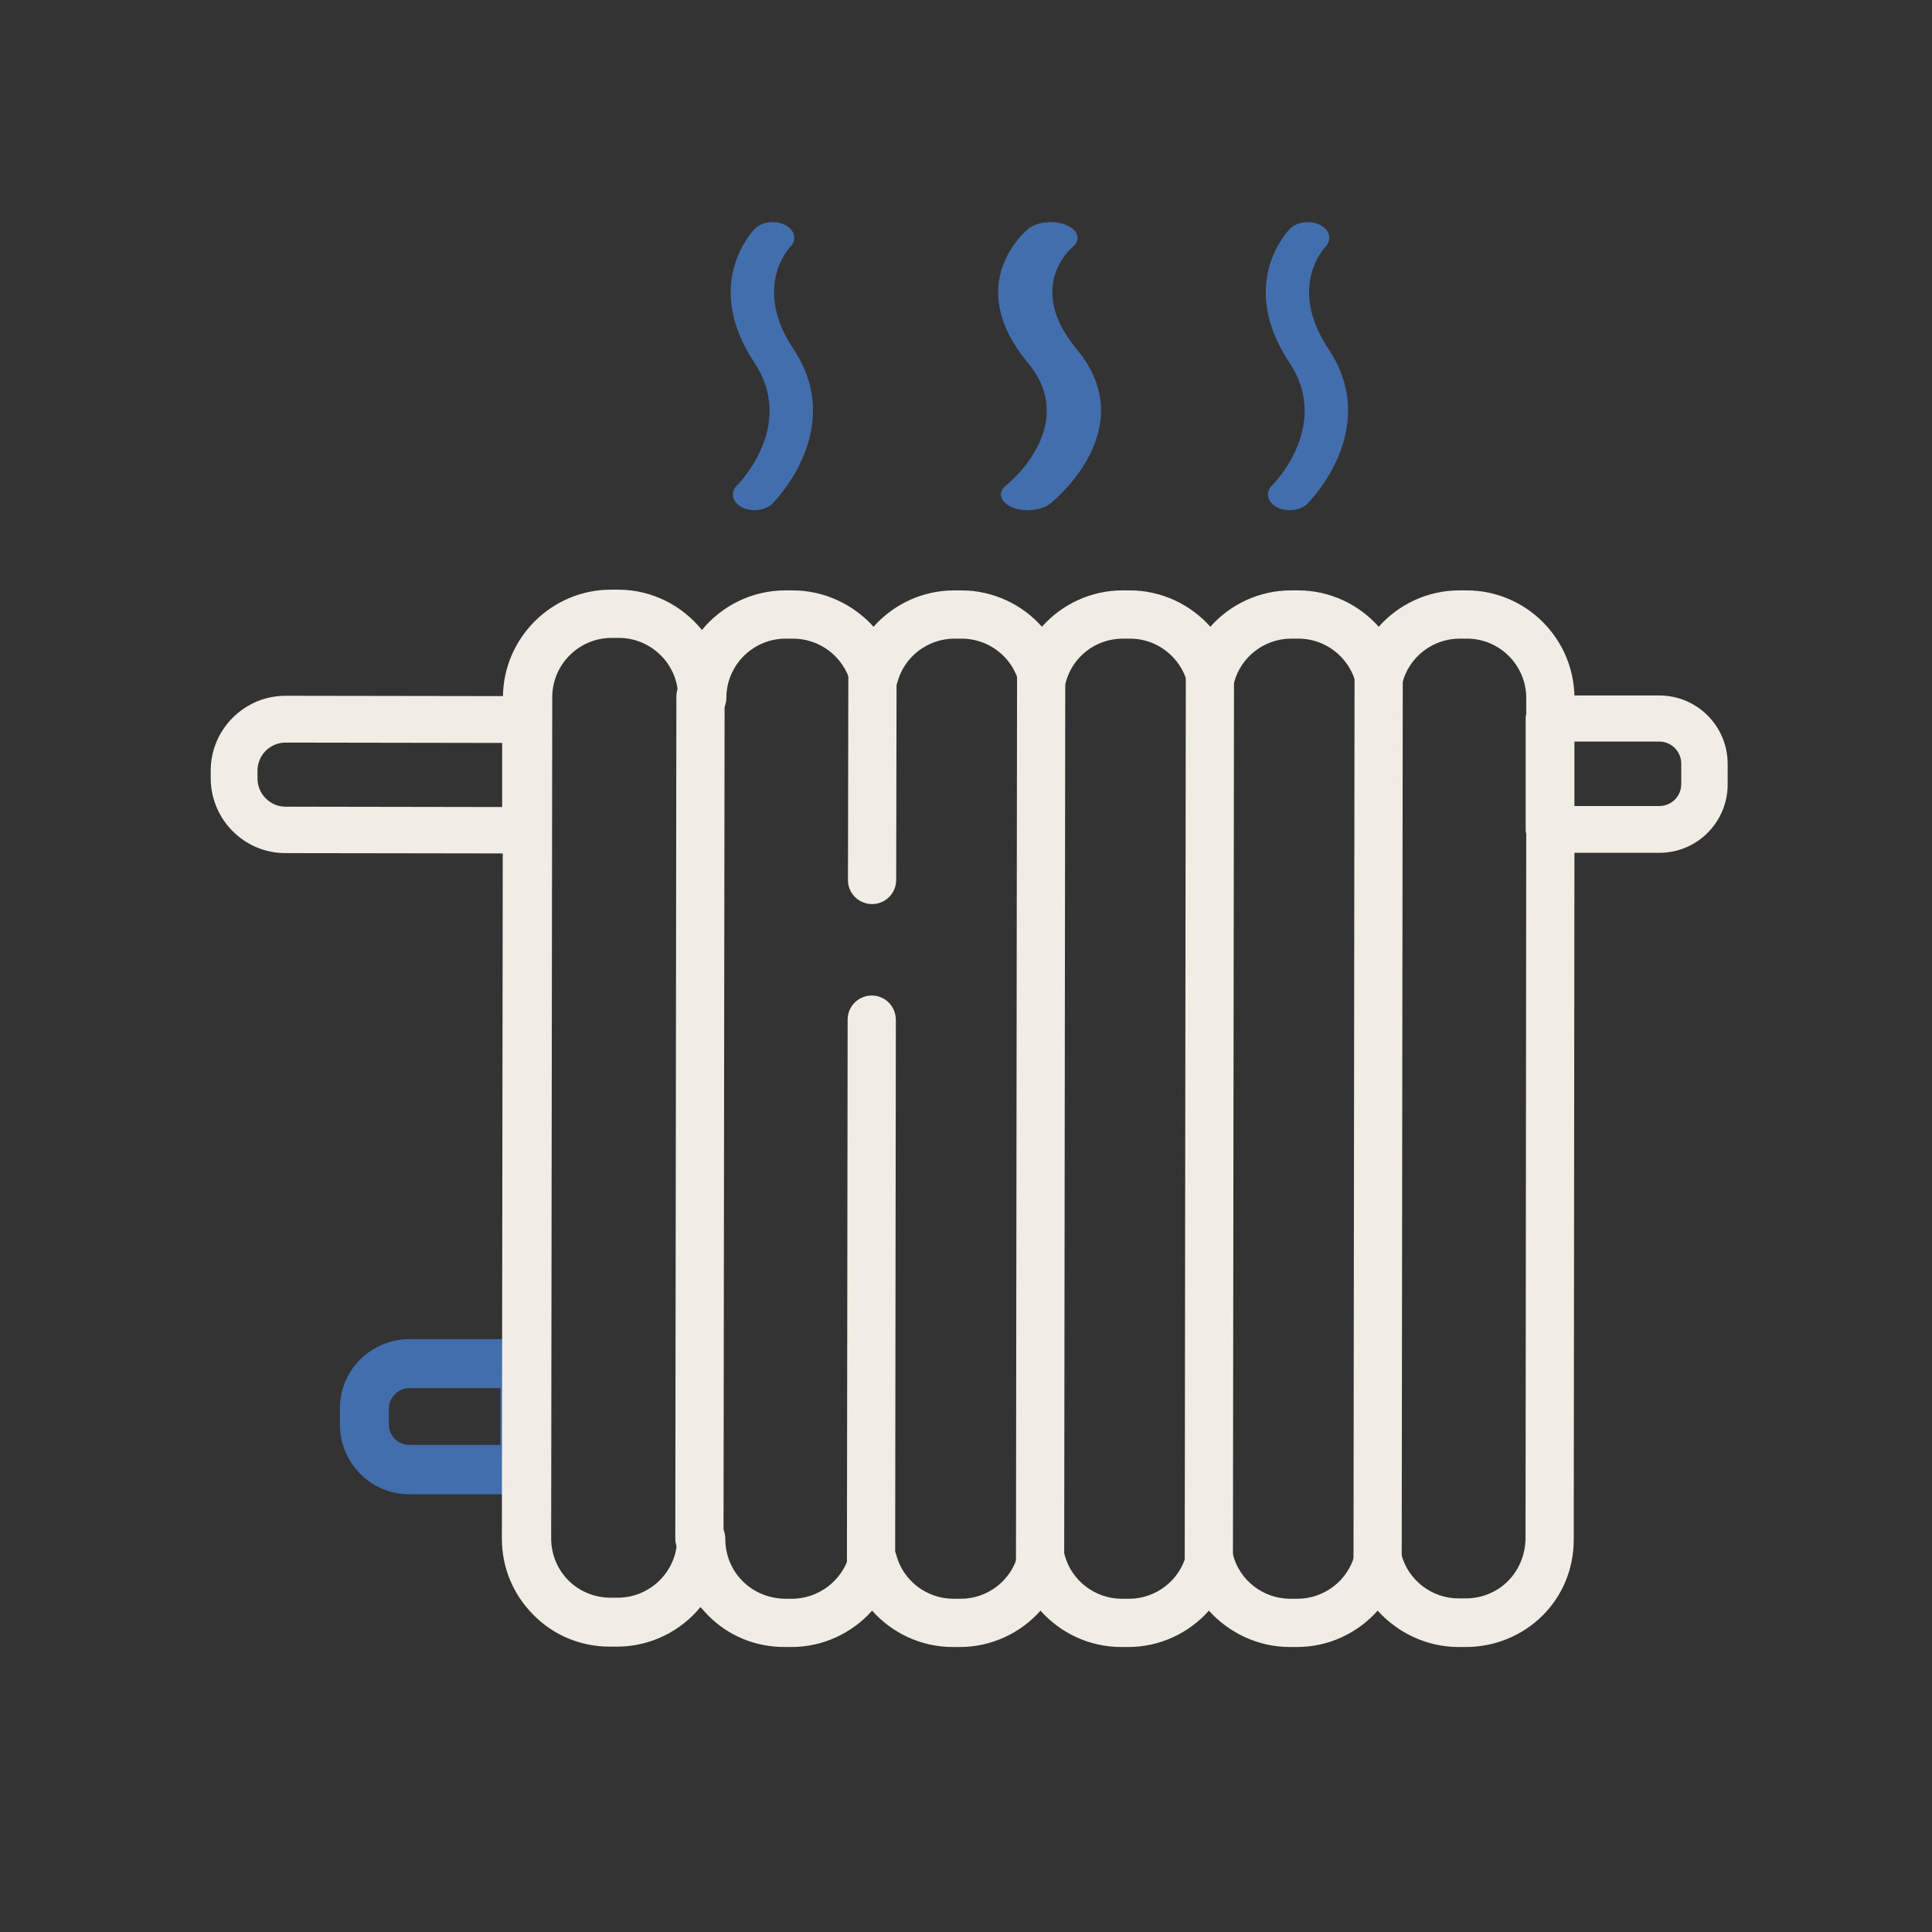
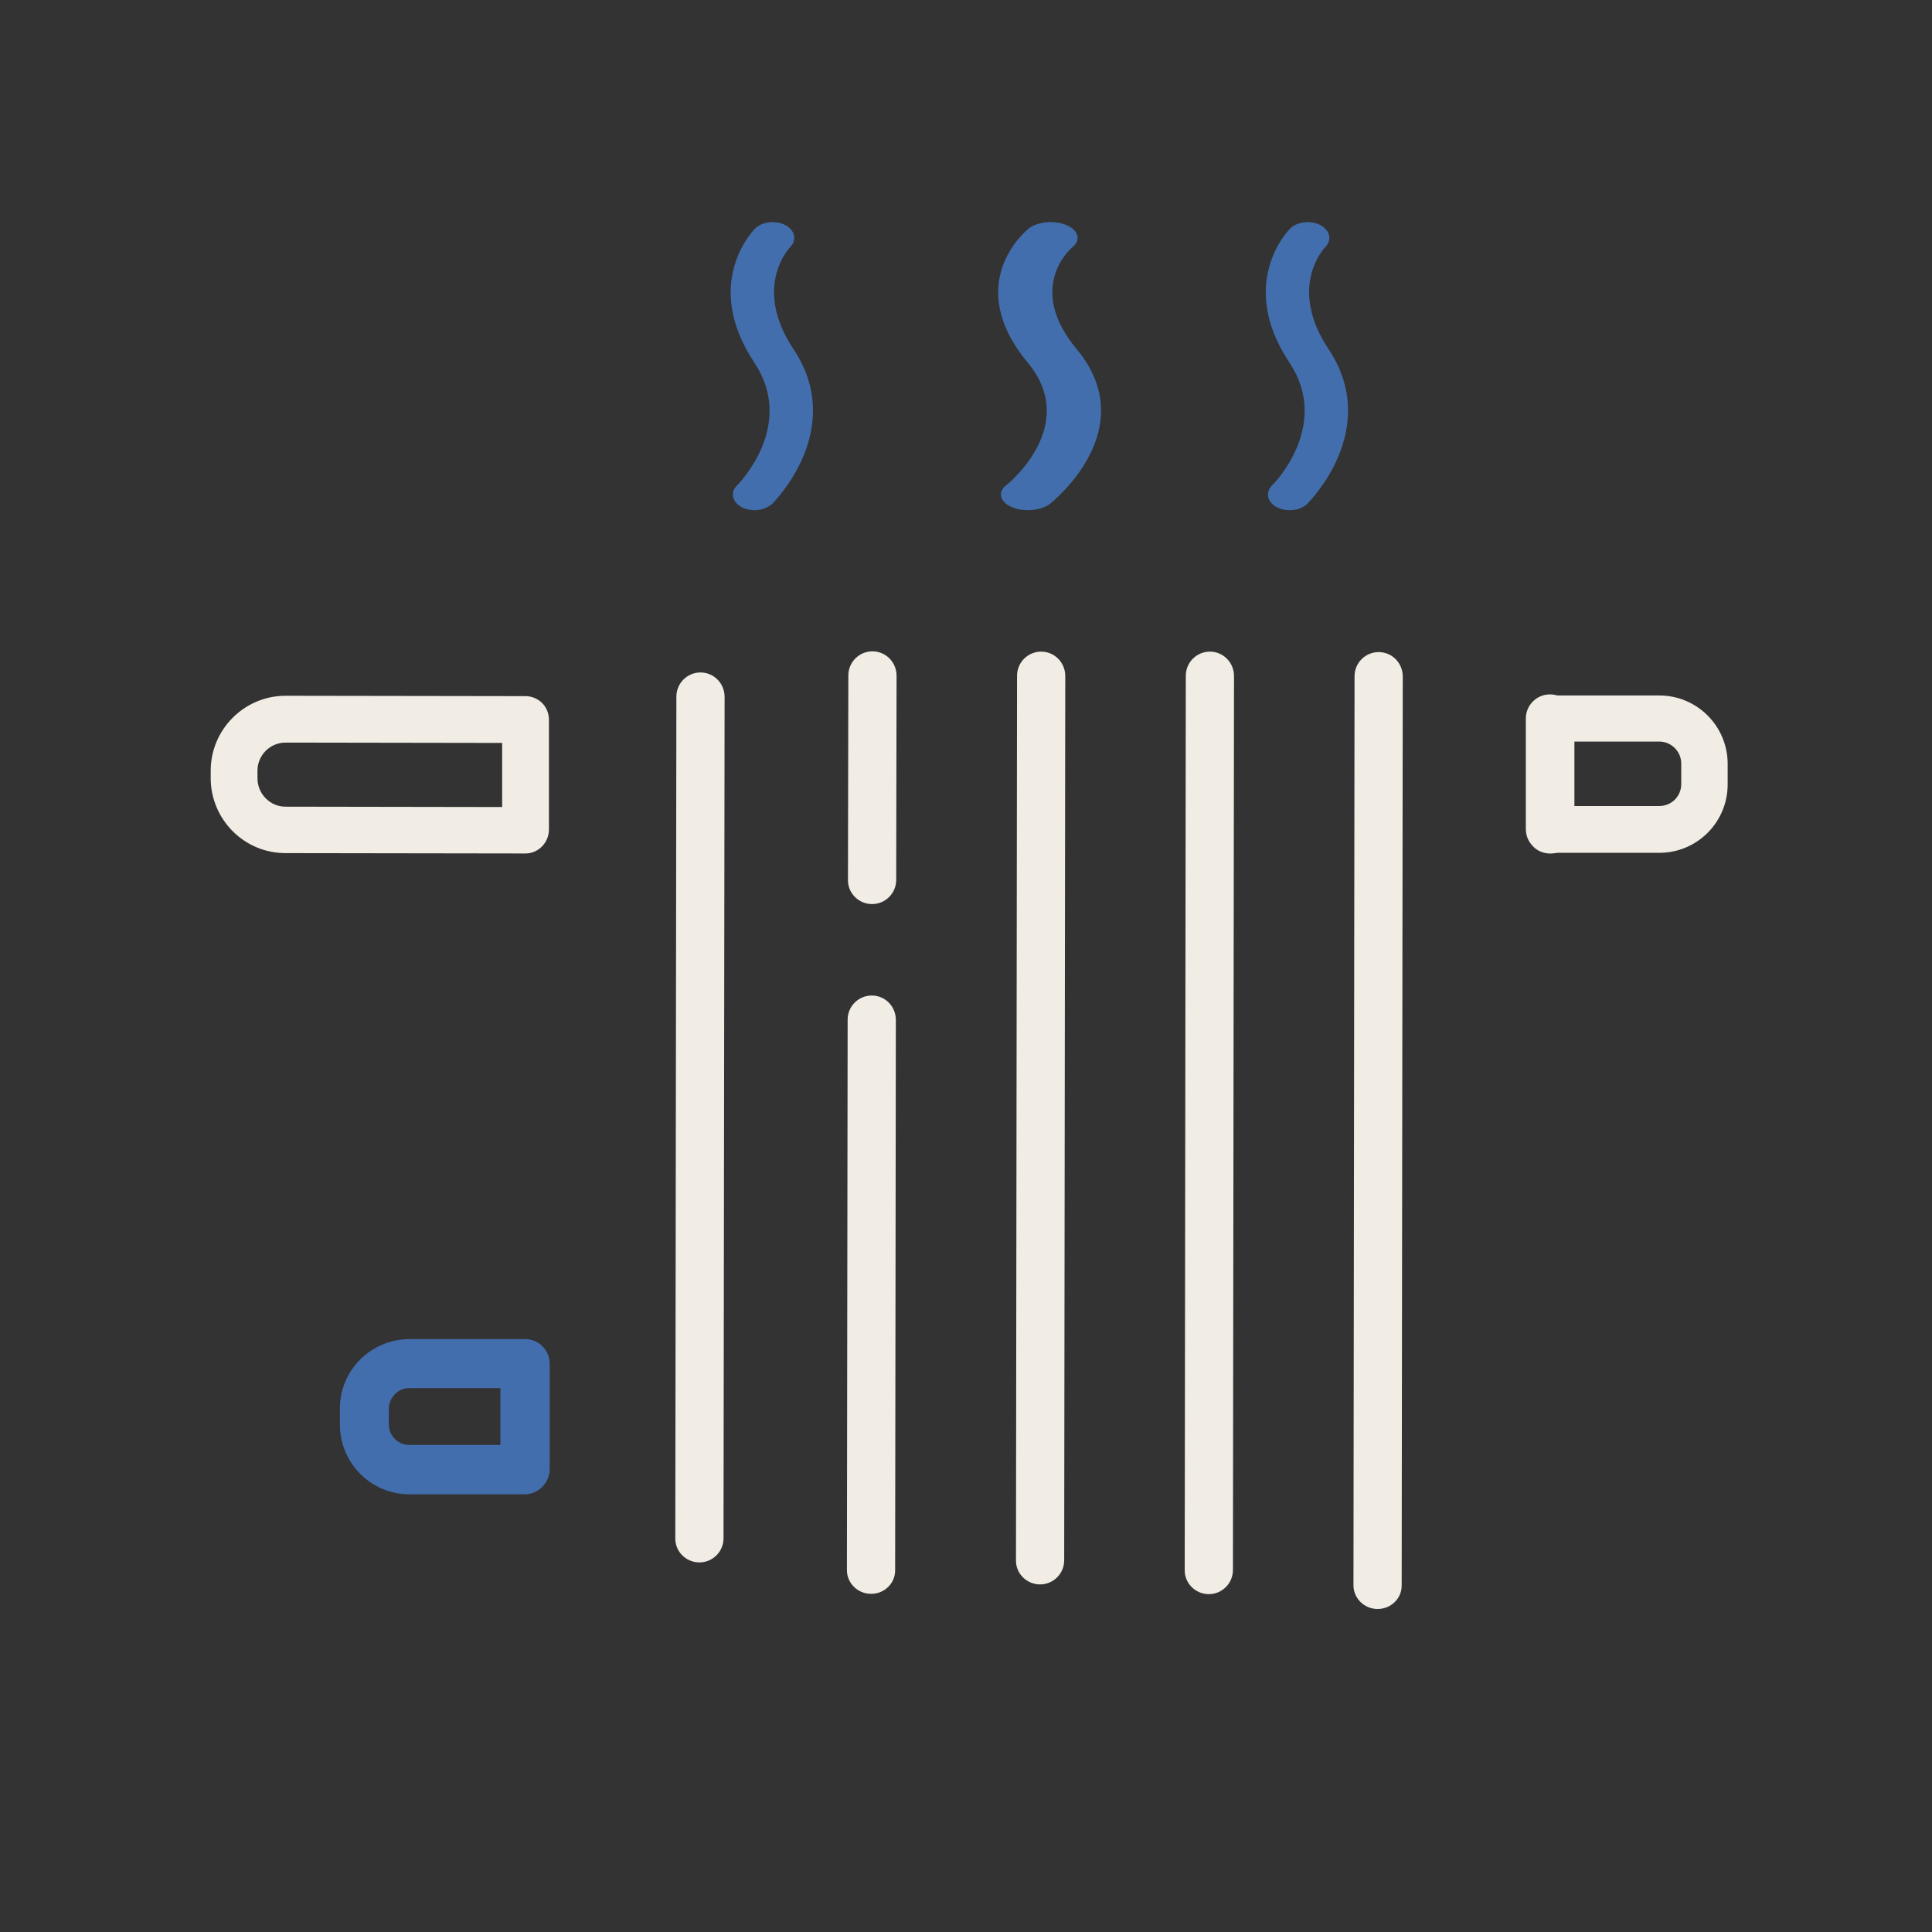
<svg xmlns="http://www.w3.org/2000/svg" width="180" height="180" viewBox="0 0 180 180" fill="none">
  <rect x="0" y="0" width="180" height="180" fill="#333333" stroke="none" />
  <path d="M48.9 139.219H38.139C34.552 139.219 31.669 136.301 31.669 132.712V131.236C31.669 129.491 32.339 127.881 33.58 126.64C34.82 125.433 36.429 124.762 38.172 124.762H48.933C49.536 124.762 50.106 124.997 50.542 125.433C50.978 125.869 51.213 126.439 51.213 127.043V136.938C51.179 138.179 50.14 139.219 48.9 139.219ZM38.139 129.324C37.636 129.324 37.133 129.525 36.798 129.894C36.429 130.263 36.228 130.732 36.228 131.236V132.712C36.228 133.785 37.1 134.623 38.139 134.623H46.62V129.324H38.139Z" fill="#436EAD" />
-   <path d="M136.566 153.448H135.895C132.945 153.448 130.23 152.14 128.352 150.06C126.475 152.173 123.76 153.448 120.843 153.448H120.173C117.223 153.448 114.508 152.14 112.63 150.06C110.753 152.173 108.038 153.448 105.121 153.448H104.451C101.501 153.448 98.785 152.14 96.942 150.06C95.064 152.173 92.349 153.448 89.433 153.448H88.762C85.812 153.448 83.097 152.14 81.253 150.06C79.376 152.173 76.66 153.448 73.744 153.448H73.073C70.391 153.448 67.844 152.408 65.966 150.496C65.732 150.261 65.497 149.993 65.263 149.725C63.419 151.972 60.603 153.414 57.485 153.414H56.815C54.133 153.414 51.585 152.375 49.708 150.463C47.797 148.551 46.758 146.035 46.758 143.352L46.858 65C46.858 59.466 51.384 54.938 56.915 54.938H57.586C60.737 54.938 63.553 56.413 65.397 58.694C67.24 56.447 70.056 55.005 73.174 55.005H73.844C76.794 55.005 79.51 56.313 81.387 58.392C83.264 56.279 85.98 55.005 88.896 55.005H89.567C92.517 55.005 95.232 56.313 97.076 58.392C98.953 56.279 101.668 55.005 104.585 55.005H105.255C108.205 55.005 110.921 56.313 112.764 58.392C114.642 56.279 117.357 55.005 120.274 55.005H120.944C123.894 55.005 126.609 56.313 128.453 58.392C130.33 56.279 133.046 55.005 135.962 55.005H136.633C142.197 55.005 146.689 59.533 146.689 65.067V66.979C146.689 67.113 146.689 67.214 146.656 67.348V76.941C146.689 77.041 146.689 77.175 146.689 77.309L146.622 143.453C146.622 146.136 145.583 148.685 143.672 150.563C141.795 152.408 139.247 153.448 136.566 153.448ZM128.386 143.151C129.425 143.151 130.297 143.855 130.565 144.828C131.202 147.243 133.414 148.92 135.895 148.92H136.566C138.041 148.92 139.448 148.35 140.488 147.31C141.527 146.27 142.097 144.861 142.13 143.386L142.197 77.611C142.164 77.511 142.164 77.376 142.164 77.242V66.945C142.164 66.811 142.164 66.71 142.197 66.576V65.033C142.197 61.981 139.717 59.499 136.666 59.499H135.996C133.515 59.499 131.303 61.176 130.666 63.591C130.397 64.564 129.492 65.268 128.487 65.268C127.481 65.268 126.576 64.597 126.308 63.591C125.637 61.176 123.458 59.499 120.977 59.499H120.307C117.826 59.499 115.614 61.176 114.977 63.591C114.709 64.564 113.804 65.268 112.798 65.268C111.792 65.268 110.887 64.597 110.619 63.591C109.948 61.176 107.769 59.499 105.289 59.499H104.618C102.104 59.499 99.925 61.176 99.288 63.591C99.02 64.597 98.115 65.268 97.109 65.268C96.07 65.268 95.198 64.564 94.93 63.591C94.293 61.176 92.081 59.499 89.6 59.499H88.93C86.449 59.499 84.236 61.176 83.6 63.591C83.331 64.564 82.426 65.268 81.421 65.268C80.415 65.268 79.51 64.597 79.242 63.591C78.571 61.176 76.392 59.499 73.878 59.499H73.207C70.157 59.499 67.676 61.981 67.676 65C67.676 66.241 66.671 67.247 65.43 67.247C64.19 67.247 63.184 66.241 63.184 64.966C63.184 61.914 60.703 59.432 57.653 59.432H56.982C53.932 59.432 51.451 61.914 51.451 64.966L51.35 143.318C51.35 144.794 51.92 146.203 52.96 147.243C53.999 148.283 55.407 148.853 56.882 148.853H57.552C60.603 148.853 63.084 146.371 63.084 143.352C63.084 142.111 64.089 141.105 65.329 141.105C66.57 141.105 67.576 142.111 67.576 143.386C67.576 144.861 68.145 146.27 69.185 147.31C70.224 148.35 71.632 148.92 73.107 148.953H73.777C76.258 148.953 78.471 147.276 79.141 144.861C79.409 143.889 80.314 143.184 81.32 143.184C82.326 143.184 83.231 143.889 83.499 144.861C84.136 147.276 86.348 148.953 88.829 148.953H89.499C92.014 148.953 94.193 147.276 94.83 144.861C95.098 143.855 96.003 143.184 97.009 143.184C98.048 143.184 98.919 143.889 99.188 144.861C99.825 147.276 102.037 148.953 104.518 148.953H105.188C107.669 148.953 109.881 147.276 110.518 144.861C110.787 143.889 111.692 143.184 112.697 143.184C113.703 143.184 114.608 143.889 114.876 144.861C115.513 147.276 117.726 148.953 120.206 148.953H120.877C123.358 148.953 125.57 147.276 126.207 144.861C126.442 143.822 127.347 143.151 128.386 143.151Z" fill="#F1EDE5" />
  <path d="M144.438 79.522C143.834 79.522 143.231 79.287 142.829 78.851C142.393 78.415 142.158 77.844 142.158 77.24V66.943C142.158 65.702 143.164 64.695 144.404 64.695C145.008 64.695 145.611 64.93 146.013 65.366C146.449 65.802 146.684 66.373 146.684 66.976V77.274C146.717 78.515 145.712 79.522 144.438 79.522Z" fill="#F1EDE5" />
  <path d="M48.964 79.516L26.604 79.483C24.727 79.483 22.984 78.745 21.676 77.436C20.369 76.128 19.631 74.35 19.631 72.506V71.801C19.631 67.977 22.749 64.824 26.604 64.824L48.964 64.858C49.533 64.858 50.103 65.093 50.506 65.495C50.908 65.898 51.143 66.468 51.143 67.038V77.336C51.109 78.543 50.137 79.516 48.964 79.516ZM26.604 69.185C25.163 69.185 23.989 70.359 23.989 71.801V72.506C23.989 73.21 24.257 73.881 24.76 74.384C25.263 74.887 25.9 75.156 26.604 75.156L46.785 75.189V69.218L26.604 69.185Z" fill="#F1EDE5" />
  <path d="M154.593 79.455H144.435C143.229 79.455 142.256 78.483 142.256 77.275V66.977C142.256 66.407 142.491 65.837 142.893 65.434C143.296 65.032 143.865 64.797 144.435 64.797H154.593C158.113 64.797 160.962 67.648 160.962 71.17V73.082C160.962 76.604 158.113 79.455 154.593 79.455ZM146.581 75.095H154.593C155.733 75.095 156.638 74.189 156.638 73.049V71.137C156.638 70.03 155.733 69.09 154.593 69.09H146.581V75.095Z" fill="#F1EDE5" />
  <path d="M70.293 47.533C69.878 47.533 69.464 47.447 69.108 47.255C68.22 46.784 68.012 45.865 68.664 45.223C68.901 45.009 74.143 39.598 70.293 33.803C65.376 26.403 70.145 21.505 70.352 21.291C71.004 20.65 72.278 20.5 73.166 20.971C74.055 21.441 74.262 22.339 73.64 23.002C73.462 23.173 70.115 26.809 73.936 32.541C78.853 39.941 72.218 46.656 71.952 46.934C71.537 47.319 70.915 47.533 70.293 47.533Z" fill="#436EAD" />
  <path d="M95.766 47.533C95.247 47.533 94.729 47.447 94.285 47.255C93.174 46.784 92.915 45.865 93.73 45.223C94.026 45.009 100.579 39.598 95.766 33.803C89.62 26.403 95.581 21.505 95.84 21.291C96.654 20.65 98.246 20.5 99.357 20.971C100.468 21.441 100.727 22.339 99.949 23.002C99.727 23.173 95.544 26.809 100.32 32.541C106.466 39.941 98.172 46.656 97.839 46.934C97.321 47.319 96.543 47.533 95.766 47.533Z" fill="#436EAD" />
  <path d="M120.145 47.533C119.73 47.533 119.315 47.447 118.96 47.255C118.071 46.784 117.864 45.865 118.516 45.223C118.752 45.009 123.995 39.598 120.145 33.803C115.228 26.403 119.996 21.505 120.204 21.291C120.855 20.65 122.129 20.5 123.018 20.971C123.906 21.441 124.113 22.339 123.491 23.002C123.314 23.173 119.967 26.809 123.788 32.541C128.704 39.941 122.07 46.656 121.803 46.934C121.389 47.34 120.796 47.533 120.145 47.533Z" fill="#436EAD" />
  <path d="M65.162 145.566C63.922 145.566 62.883 144.56 62.916 143.285L63.017 64.9C63.017 63.659 64.023 62.652 65.263 62.652C66.503 62.652 67.509 63.659 67.509 64.933L67.409 143.319C67.409 144.56 66.403 145.566 65.162 145.566Z" fill="#F1EDE5" />
  <path d="M81.152 148.495C79.911 148.495 78.872 147.489 78.906 146.215L78.973 94.997C78.973 93.756 79.978 92.75 81.219 92.75C82.459 92.75 83.465 93.756 83.465 95.031L83.398 146.248C83.431 147.489 82.425 148.495 81.152 148.495Z" fill="#F1EDE5" />
  <path d="M81.25 84.23C80.01 84.23 78.971 83.223 79.004 81.949L79.038 62.931C79.038 61.69 80.043 60.684 81.284 60.684C82.524 60.684 83.53 61.69 83.53 62.964L83.496 81.982C83.496 83.223 82.49 84.23 81.25 84.23Z" fill="#F1EDE5" />
  <path d="M96.902 147.616C95.661 147.616 94.622 146.61 94.656 145.335L94.756 62.958C94.756 61.717 95.762 60.711 97.002 60.711C98.243 60.711 99.248 61.717 99.248 62.992L99.148 145.369C99.148 146.61 98.142 147.616 96.902 147.616Z" fill="#F1EDE5" />
  <path d="M112.623 148.522C111.383 148.522 110.344 147.515 110.377 146.241L110.478 62.958C110.478 61.717 111.484 60.711 112.724 60.711C113.964 60.711 114.97 61.717 114.97 62.992L114.869 146.274C114.869 147.515 113.864 148.522 112.623 148.522Z" fill="#F1EDE5" />
  <path d="M128.345 149.906C127.105 149.906 126.066 148.9 126.099 147.625L126.2 63.001C126.2 61.76 127.206 60.754 128.446 60.754C129.686 60.754 130.692 61.76 130.692 63.035L130.591 147.659C130.625 148.9 129.619 149.906 128.345 149.906Z" fill="#F1EDE5" />
</svg>